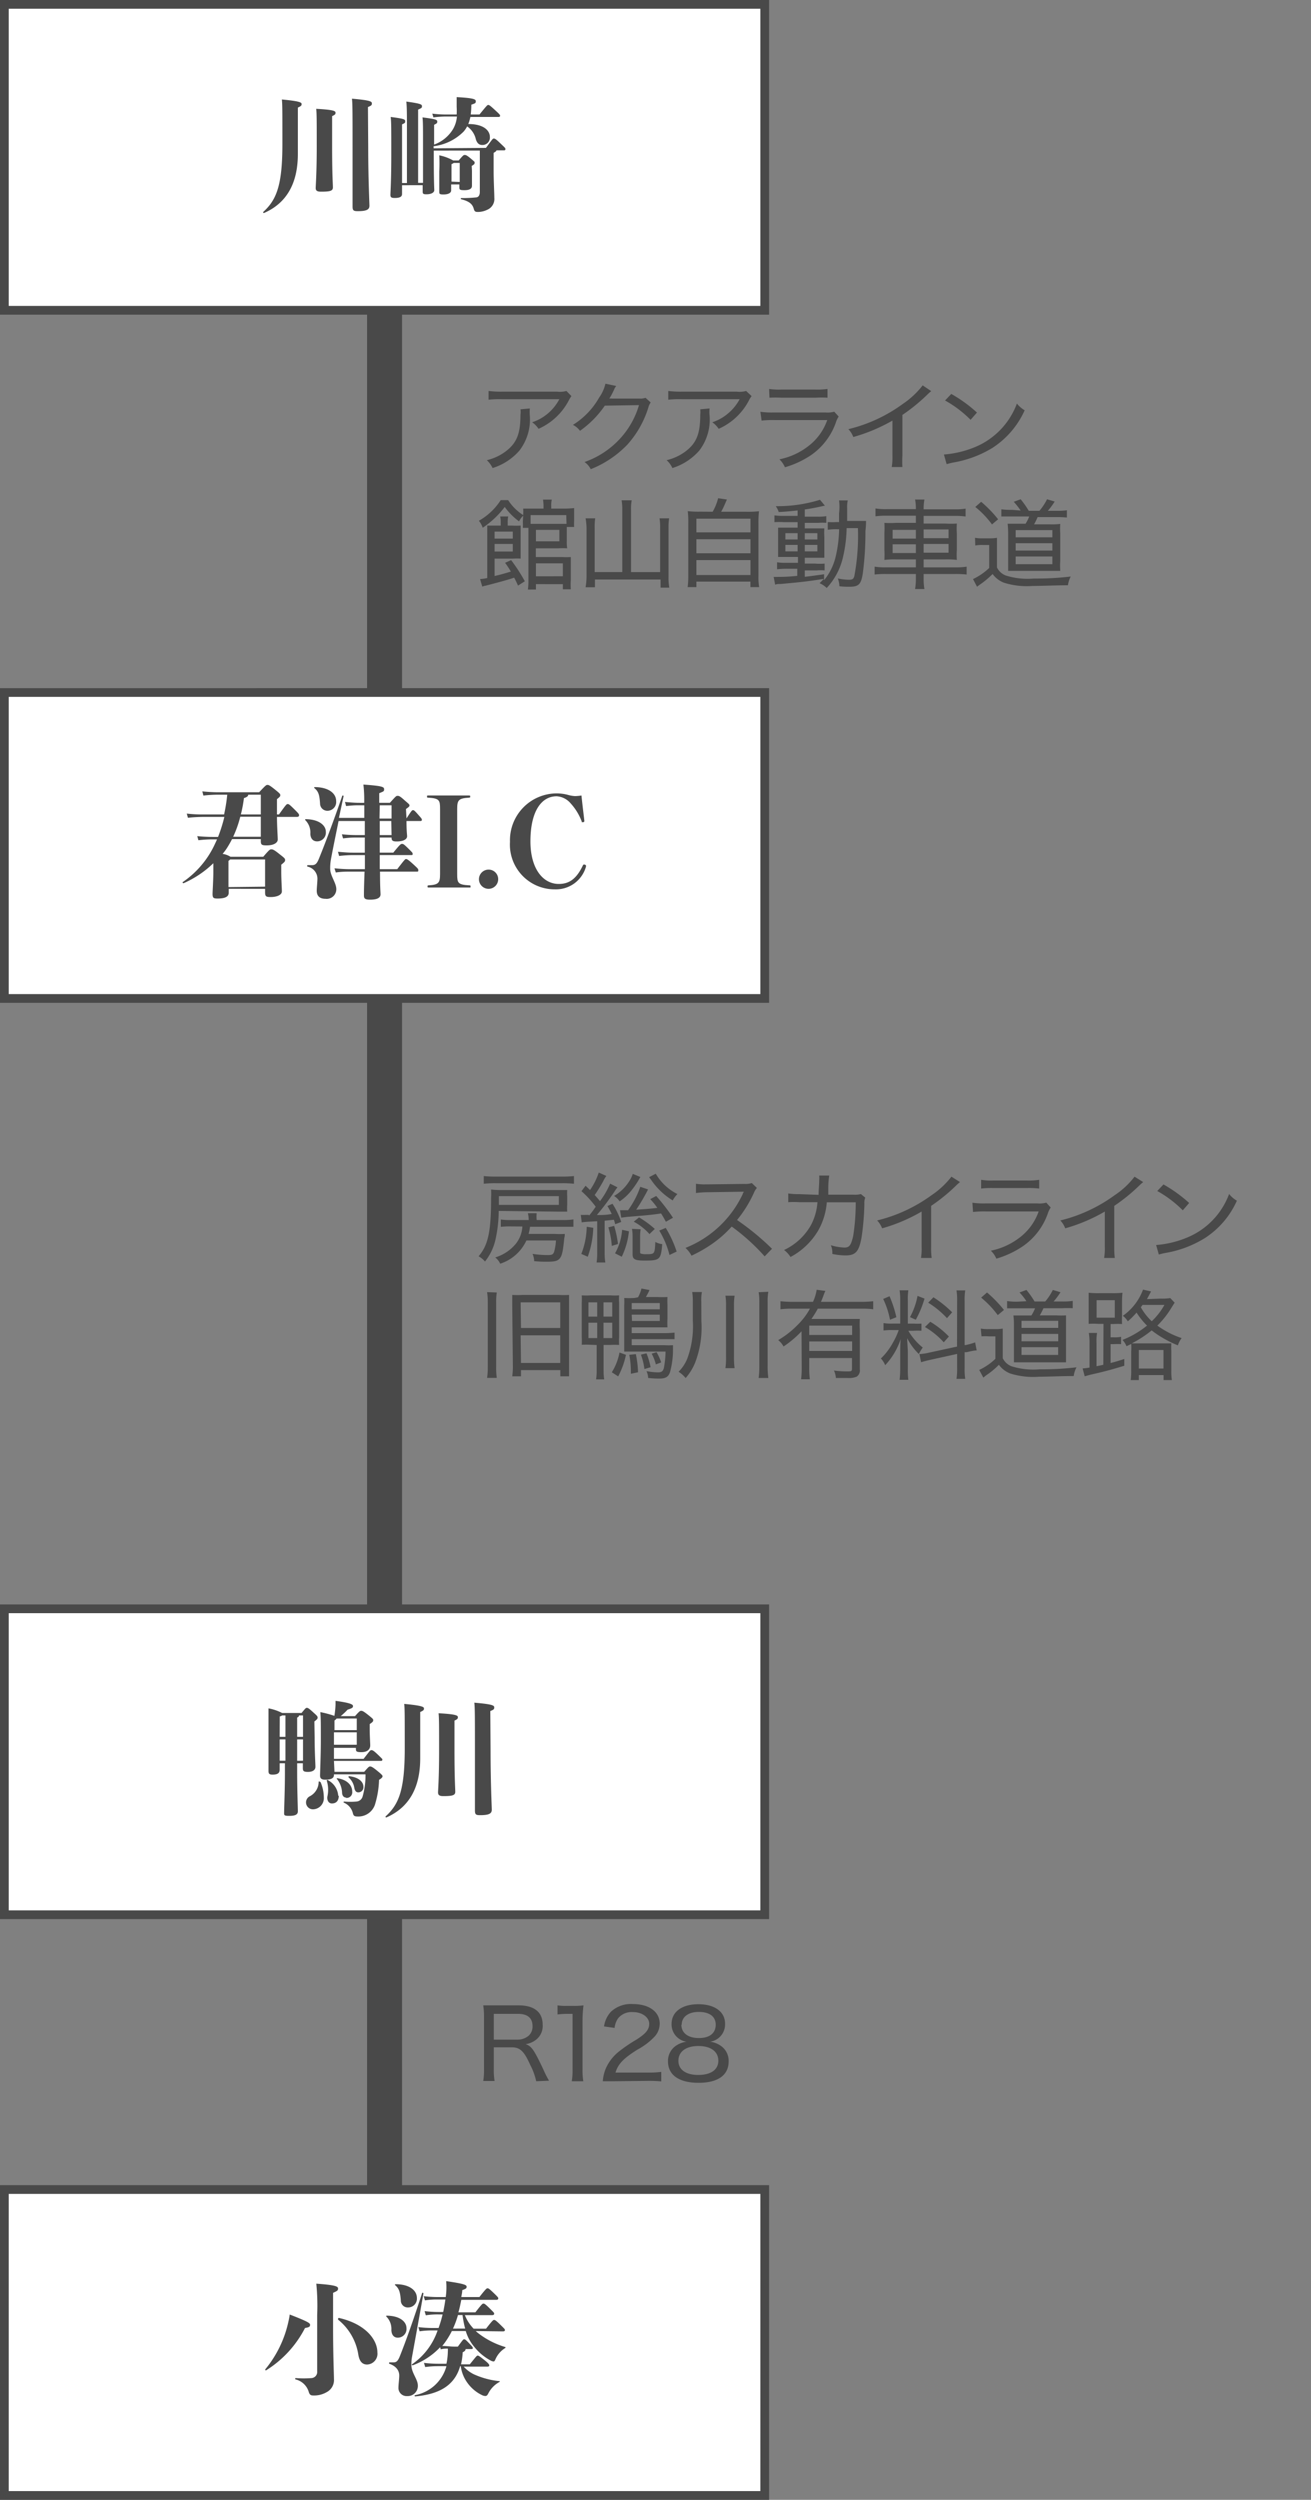
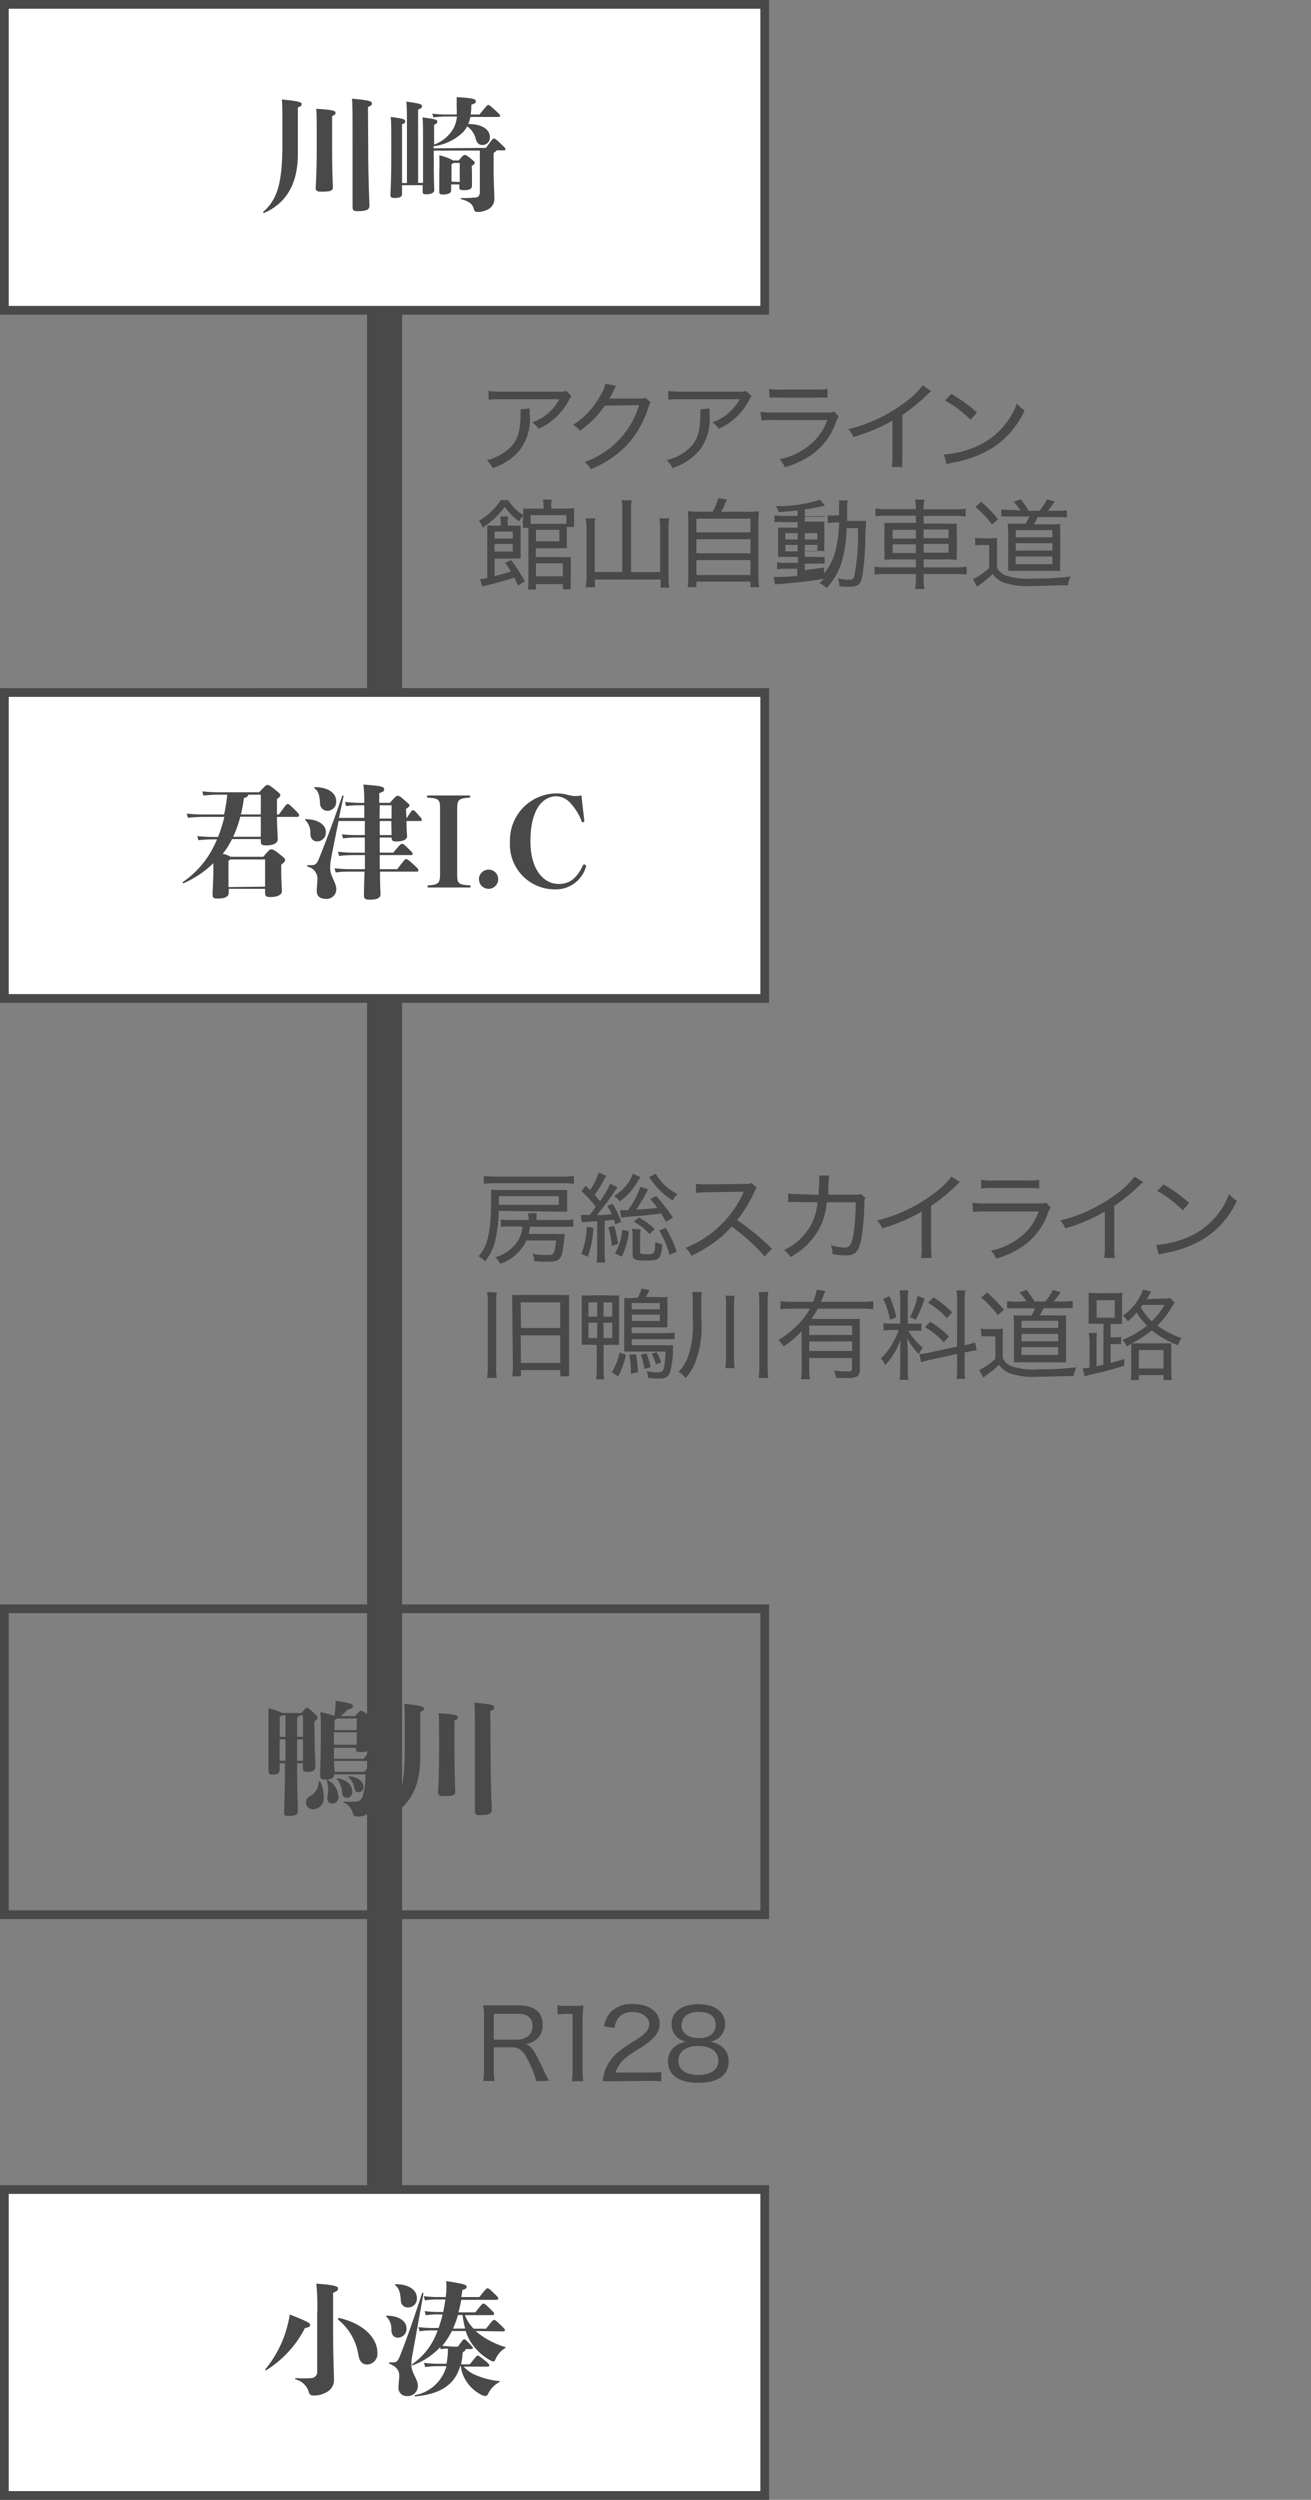
<svg xmlns="http://www.w3.org/2000/svg" viewBox="0 0 150 286">
  <rect x="0" y="0" width="150" height="286" fill="#808080" stroke="none" />
  <defs>
    <style>.cls-1{fill:#494949;}.cls-2{fill:#fff;}.cls-3{isolation:isolate;}</style>
  </defs>
  <g id="レイヤー_1" data-name="レイヤー 1">
    <rect class="cls-1" x="42" y="20" width="4" height="260" />
    <path class="cls-1" d="M60.62,46.73a4.75,4.75,0,0,0,0,.82,5.84,5.84,0,0,1-1.19,4,6.74,6.74,0,0,1-3.07,2,2.84,2.84,0,0,0-.66-.9,5.81,5.81,0,0,0,2.15-1c1.26-.95,1.7-2,1.7-4.2a2.25,2.25,0,0,0,0-.62Zm4.76-1.41a3.09,3.09,0,0,0-.29.47,7.2,7.2,0,0,1-3.47,3.27,2.86,2.86,0,0,0-.73-.75,5.4,5.4,0,0,0,1.85-1.05A5.57,5.57,0,0,0,64,45.67H57.37a11.53,11.53,0,0,0-1.47.06v-1a10.9,10.9,0,0,0,1.49.08h6.37a2.78,2.78,0,0,0,1.05-.08Z" />
    <path class="cls-1" d="M70.51,44.16a1.44,1.44,0,0,0-.26.44,8.48,8.48,0,0,1-.53,1,1.44,1.44,0,0,1,.3,0h.15l3,0a1.69,1.69,0,0,0,.69-.09l.59.54a1.61,1.61,0,0,0-.27.58,11.35,11.35,0,0,1-2.4,4.24,11.86,11.86,0,0,1-4.19,2.81,2.15,2.15,0,0,0-.71-.82A10,10,0,0,0,71.11,50a9.68,9.68,0,0,0,2-3.65l-3.91.06a11.42,11.42,0,0,1-2.84,2.88,2.2,2.2,0,0,0-.81-.68,8.7,8.7,0,0,0,3-3.12,4.5,4.5,0,0,0,.72-1.59Z" />
    <path class="cls-1" d="M81.19,46.73a3.48,3.48,0,0,0,0,.82,5.84,5.84,0,0,1-1.18,4,6.77,6.77,0,0,1-3.08,2,2.56,2.56,0,0,0-.66-.9,5.86,5.86,0,0,0,2.16-1c1.25-.95,1.69-2,1.69-4.2a2.79,2.79,0,0,0,0-.62ZM86,45.32a2.41,2.41,0,0,0-.3.47,7.16,7.16,0,0,1-3.47,3.27,2.86,2.86,0,0,0-.73-.75,5.31,5.31,0,0,0,1.85-1.05,5.57,5.57,0,0,0,1.28-1.59H77.93a11.63,11.63,0,0,0-1.47.06v-1a11.07,11.07,0,0,0,1.5.08h6.36a2.78,2.78,0,0,0,1.05-.08Z" />
    <path class="cls-1" d="M87,47.11a9,9,0,0,0,1.52.08h5.93a2.75,2.75,0,0,0,1-.09l.51.56a2.53,2.53,0,0,0-.33.7,7.6,7.6,0,0,1-2.89,3.75,10.71,10.71,0,0,1-2.93,1.35,2.77,2.77,0,0,0-.63-.91,7.91,7.91,0,0,0,3.47-1.64,6.36,6.36,0,0,0,2-2.85h-6a11.3,11.3,0,0,0-1.51.06Zm1-2.61a7.93,7.93,0,0,0,1.37.07H93.3a8.48,8.48,0,0,0,1.38-.07v1a12.42,12.42,0,0,0-1.37,0H89.4a12.78,12.78,0,0,0-1.36,0Z" />
    <path class="cls-1" d="M106.55,44.75a4.7,4.7,0,0,0-.43.38,20.74,20.74,0,0,1-2.87,2.34v4.64a10.32,10.32,0,0,0,0,1.32h-1.22a6.74,6.74,0,0,0,.08-1.31v-4A19.75,19.75,0,0,1,97.63,50a2.66,2.66,0,0,0-.56-.9,17.47,17.47,0,0,0,6.23-2.89,9.75,9.75,0,0,0,2.27-2.12Z" />
    <path class="cls-1" d="M108,52a11.7,11.7,0,0,0,3.51-.83,8.64,8.64,0,0,0,4.84-5,3.09,3.09,0,0,0,.89.77,10,10,0,0,1-3.7,4.31,12.7,12.7,0,0,1-4.49,1.67c-.38.08-.47.11-.74.18Zm.84-6.93a15.77,15.77,0,0,1,2.94,2.13l-.73.83a12.92,12.92,0,0,0-2.92-2.21Z" />
    <path class="cls-1" d="M59.86,59a2.29,2.29,0,0,0-.47.65A7.32,7.32,0,0,1,57.75,58a10.51,10.51,0,0,1-2.52,2.38,2.47,2.47,0,0,0-.44-.8,7.16,7.16,0,0,0,2.5-2.36h.85a5.69,5.69,0,0,0,1.72,1.71v-.06a4.2,4.2,0,0,0,0-.68c.29,0,.58,0,1.09,0h1.24v-.26a4.9,4.9,0,0,0-.06-.77h1a3.33,3.33,0,0,0-.06.77v.26h1.33a12.16,12.16,0,0,0,1.29-.06c0,.2,0,.47,0,.76v.7a6.54,6.54,0,0,0,0,.7h-.84c0,.19,0,.29,0,.43V61.9a4.12,4.12,0,0,0,.05.83,8.86,8.86,0,0,0-1,0H61.31v1h3a8.52,8.52,0,0,0,1,0c0,.27,0,.54,0,.93v1.69a7.53,7.53,0,0,0,0,1.07H64.4v-.59H61.32v.62H60.4a7.2,7.2,0,0,0,.06-1.06v-6h-.64a4.55,4.55,0,0,0,0-.67Zm-.59,8a10,10,0,0,0-.44-.91c-.67.23-1.51.46-3.28.92-.12,0-.21.06-.37.1l-.25-.86a4.64,4.64,0,0,0,.82-.12v-5c0-.56,0-.73,0-1,.23,0,.45,0,.88,0h.66v-.4a2.58,2.58,0,0,0-.06-.64h.92a2.81,2.81,0,0,0-.06.65v.39h.48a7.62,7.62,0,0,0,1,0c0,.29,0,.55,0,.95v1.83c0,.43,0,.71,0,1a6.13,6.13,0,0,0-.85,0H56.59V65.9c.71-.16,1.21-.31,1.86-.51a11.18,11.18,0,0,0-.66-1l.69-.31a19.43,19.43,0,0,1,1.57,2.42Zm-.6-5.38v-.8H56.59v.8ZM56.59,63.1h2.08v-.87H56.59Zm8.2-4.17H60.71v1h3.11c.44,0,.78,0,1,0Zm-3.47,3H64V60.62H61.32Zm0,4H64.4V64.45H61.32Z" />
    <path class="cls-1" d="M71.2,58.3a5.86,5.86,0,0,0-.08-1.06h1.16a5,5,0,0,0-.08,1.06v7.15h3.33v-5.1a6.11,6.11,0,0,0-.07-1.05h1.1a6.36,6.36,0,0,0-.07,1.06V66a6.14,6.14,0,0,0,.09,1.23h-1V66.3H68.07v.89H67A7.71,7.71,0,0,0,67.11,66v-5.6A7.12,7.12,0,0,0,67,59.3h1.1a6.86,6.86,0,0,0-.06,1.08v5.07H71.2Z" />
    <path class="cls-1" d="M81.54,58.55A6.31,6.31,0,0,0,82.17,57l1,.15c-.27.62-.43,1-.66,1.4H85.4a11.29,11.29,0,0,0,1.44-.06,11.66,11.66,0,0,0-.06,1.39v6a6.7,6.7,0,0,0,.08,1.29h-1v-.63H79.68v.63h-1a10,10,0,0,0,.07-1.3v-6a10.18,10.18,0,0,0-.06-1.39,11,11,0,0,0,1.42.06Zm-1.86,2.36h6.19V59.34H79.68Zm0,2.39h6.19V61.69H79.68Zm0,2.49h6.19V64.08H79.68Z" />
-     <path class="cls-1" d="M91.26,58.4c-.75.08-1.3.14-2.16.18a2.62,2.62,0,0,0-.34-.67,16.46,16.46,0,0,0,5.06-.73l.56.67-.43.09c-.64.15-1.22.25-1.87.35v.82h1.4a5.45,5.45,0,0,0,1.06-.06v.77a5.76,5.76,0,0,0-.92,0H92.08v.63h1.24c.49,0,.75,0,1,0a7.24,7.24,0,0,0,0,1v1.36c0,.55,0,.91,0,1l-1.09,0H92.08v.67h1.18a6.77,6.77,0,0,0,1.09,0v.78a4.94,4.94,0,0,0-.93,0H92.08v.73c.63-.07,1-.12,2.21-.29v.68a6.71,6.71,0,0,0,1.31-2.63,14.81,14.81,0,0,0,.41-3.2h-.23a6.58,6.58,0,0,0-1.07.06v-.88a8.75,8.75,0,0,0,1,0H96c0-.37,0-.58,0-1A5.74,5.74,0,0,0,96,57.25h1a3.23,3.23,0,0,0-.07.87c0,.2,0,.2,0,1.48H98c.48,0,.75,0,1.09,0,0,.25,0,.5-.07,1.17a35.63,35.63,0,0,1-.29,4.75c-.19,1.32-.46,1.61-1.53,1.61-.27,0-.71,0-1.16-.06a2.57,2.57,0,0,0-.18-.89,6.92,6.92,0,0,0,1.21.15c.46,0,.58-.07.68-.42a24.88,24.88,0,0,0,.41-5.49H96.87A15.77,15.77,0,0,1,96.39,64a7.69,7.69,0,0,1-1.8,3.27,2.81,2.81,0,0,0-.82-.55c.24-.22.31-.3.49-.49-1.91.29-2.48.36-4.92.58-.31,0-.41,0-.65.08L88.52,66A5,5,0,0,0,89,66c.43,0,1.15,0,2.22-.12v-.81H90a9.06,9.06,0,0,0-1.09.06v-.8a6.21,6.21,0,0,0,1.09.06h1.3v-.67H90.14c-.51,0-.8,0-1.11,0,0-.28,0-.5,0-1.05V61.37c0-.56,0-.66,0-1,.31,0,.63,0,1.13,0h1.1v-.63H89.67a7.64,7.64,0,0,0-1.06,0v-.78a6.58,6.58,0,0,0,1.07.06h1.58ZM89.86,61v.72h1.4V61Zm0,1.34v.74h1.4v-.74Zm2.22-.62h1.44V61H92.08Zm0,1.36h1.44v-.74H92.08Z" />
+     <path class="cls-1" d="M91.26,58.4c-.75.08-1.3.14-2.16.18a2.62,2.62,0,0,0-.34-.67,16.46,16.46,0,0,0,5.06-.73l.56.67-.43.09c-.64.15-1.22.25-1.87.35v.82h1.4a5.45,5.45,0,0,0,1.06-.06a5.76,5.76,0,0,0-.92,0H92.08v.63h1.24c.49,0,.75,0,1,0a7.24,7.24,0,0,0,0,1v1.36c0,.55,0,.91,0,1l-1.09,0H92.08v.67h1.18a6.77,6.77,0,0,0,1.09,0v.78a4.94,4.94,0,0,0-.93,0H92.08v.73c.63-.07,1-.12,2.21-.29v.68a6.71,6.71,0,0,0,1.31-2.63,14.81,14.81,0,0,0,.41-3.2h-.23a6.58,6.58,0,0,0-1.07.06v-.88a8.75,8.75,0,0,0,1,0H96c0-.37,0-.58,0-1A5.74,5.74,0,0,0,96,57.25h1a3.23,3.23,0,0,0-.07.87c0,.2,0,.2,0,1.48H98c.48,0,.75,0,1.09,0,0,.25,0,.5-.07,1.17a35.63,35.63,0,0,1-.29,4.75c-.19,1.32-.46,1.61-1.53,1.61-.27,0-.71,0-1.16-.06a2.57,2.57,0,0,0-.18-.89,6.92,6.92,0,0,0,1.21.15c.46,0,.58-.07.68-.42a24.88,24.88,0,0,0,.41-5.49H96.87A15.77,15.77,0,0,1,96.39,64a7.69,7.69,0,0,1-1.8,3.27,2.81,2.81,0,0,0-.82-.55c.24-.22.31-.3.49-.49-1.91.29-2.48.36-4.92.58-.31,0-.41,0-.65.08L88.52,66A5,5,0,0,0,89,66c.43,0,1.15,0,2.22-.12v-.81H90a9.06,9.06,0,0,0-1.09.06v-.8a6.21,6.21,0,0,0,1.09.06h1.3v-.67H90.14c-.51,0-.8,0-1.11,0,0-.28,0-.5,0-1.05V61.37c0-.56,0-.66,0-1,.31,0,.63,0,1.13,0h1.1v-.63H89.67a7.64,7.64,0,0,0-1.06,0v-.78a6.58,6.58,0,0,0,1.07.06h1.58ZM89.86,61v.72h1.4V61Zm0,1.34v.74h1.4v-.74Zm2.22-.62h1.44V61H92.08Zm0,1.36h1.44v-.74H92.08Z" />
    <path class="cls-1" d="M104.79,58.15a5.23,5.23,0,0,0-.09-1h1.07a5.3,5.3,0,0,0-.09,1v.12h3.53a6.66,6.66,0,0,0,1.27-.08v.9a9.39,9.39,0,0,0-1.25-.07h-3.55v.88h2.44a10.76,10.76,0,0,0,1.36,0,8.28,8.28,0,0,0,0,1.16v1.83a8.45,8.45,0,0,0,0,1.17,9,9,0,0,0-1.37-.06h-2.43v.91h3.65a7.37,7.37,0,0,0,1.27-.08v.9a11.57,11.57,0,0,0-1.28-.06h-3.64v.47a6.67,6.67,0,0,0,.09,1.25H104.7a7.05,7.05,0,0,0,.09-1.25v-.47h-3.45a10.77,10.77,0,0,0-1.27.06v-.9a7.66,7.66,0,0,0,1.26.08h3.46V64h-2.23a8.79,8.79,0,0,0-1.37.06,11.56,11.56,0,0,0,0-1.17V61a11.66,11.66,0,0,0,0-1.18,10.12,10.12,0,0,0,1.32,0h2.28V59H101.4a8.79,8.79,0,0,0-1.23.07v-.9a7.24,7.24,0,0,0,1.26.08h3.36Zm-2.66,2.47v1h2.66v-1Zm0,1.65v1h2.66v-1Zm6.4-.7v-1h-2.85v1Zm0,1.66v-1h-2.85v1Z" />
    <path class="cls-1" d="M111.56,61.53a4.4,4.4,0,0,0,.92.06h.69a4.84,4.84,0,0,0,.9-.06c0,.36,0,.63,0,1.19v2.2a1.85,1.85,0,0,0,1,.92,8.34,8.34,0,0,0,3.22.35,33.53,33.53,0,0,0,4.22-.23,3,3,0,0,0-.32,1c-1.32,0-3.14.08-4.06.08a8.76,8.76,0,0,1-3.25-.37,2.88,2.88,0,0,1-1.31-1,9.73,9.73,0,0,1-1.48,1.23c-.13.1-.17.12-.3.23l-.46-.88a7,7,0,0,0,1.85-1.27V62.35h-.74a4.23,4.23,0,0,0-.85.06Zm.7-4.12a13.82,13.82,0,0,1,1.94,2l-.7.59a10.56,10.56,0,0,0-1.91-2Zm4.52,1a8.42,8.42,0,0,0-.79-1l.79-.29a11.09,11.09,0,0,1,.93,1.32h1.22a6.55,6.55,0,0,0,.87-1.32l.87.26a7.69,7.69,0,0,1-.78,1.06h1a8.43,8.43,0,0,0,1.18-.06v.83a11,11,0,0,0-1.18-.05h-2.17a6.4,6.4,0,0,1-.41.83h1.87a7.46,7.46,0,0,0,1.13-.05,9.22,9.22,0,0,0,0,1.11v3.12a9.35,9.35,0,0,0,0,1.14c-.26,0-.55,0-.89,0H116.5c-.39,0-.84,0-1.15,0,0-.36,0-.72,0-1.07V61a10.42,10.42,0,0,0-.06-1.08c.28,0,.67,0,1.23,0h.82a4.32,4.32,0,0,0,.42-.83h-2c-.57,0-.83,0-1.19,0v-.82a8.41,8.41,0,0,0,1.22.06Zm-.57,6.14h4.2v-.88h-4.2Zm0-3.08h4.2v-.82h-4.2Zm0,1.52h4.2v-.84h-4.2Z" />
    <path class="cls-1" d="M57.06,138.54a15.31,15.31,0,0,1-.35,3.19,6.17,6.17,0,0,1-1.22,2.6,2.5,2.5,0,0,0-.73-.6c1.1-1.29,1.43-2.83,1.43-6.72a8,8,0,0,0,0-.92,9.74,9.74,0,0,0,1.31.06h6.28c.55,0,.88,0,1.12,0a5,5,0,0,0,0,.75v.93a5.28,5.28,0,0,0,0,.79c-.33,0-.7,0-1.1,0Zm8.61-3.11a12.4,12.4,0,0,0-1.36-.06H56.7a12.07,12.07,0,0,0-1.35.06v-.88a11.66,11.66,0,0,0,1.39.06h7.53a11.51,11.51,0,0,0,1.4-.06Zm-7.21,4.88a9.11,9.11,0,0,0-1.16.05v-.84a6.89,6.89,0,0,0,1.19.06h2v-.1a3.54,3.54,0,0,0-.09-.68h1a.44.44,0,0,0,0,.1,2.65,2.65,0,0,0,0,.59v.09h3a7,7,0,0,0,1.21-.07v.84c-.31,0-.68,0-1.21,0H60.64a5,5,0,0,1-.16.82h3a9.4,9.4,0,0,0,1.14,0c0,.21,0,.22-.06.5-.15,1.54-.26,2-.52,2.31s-.65.37-1.45.37c-.47,0-.66,0-1.47-.06a2.25,2.25,0,0,0-.19-.84,10.81,10.81,0,0,0,1.77.14c.44,0,.58-.07.69-.34a5.65,5.65,0,0,0,.22-1.33H60.23a5,5,0,0,1-3,2.66,1.92,1.92,0,0,0-.57-.72A4.87,4.87,0,0,0,59,142.32a3.47,3.47,0,0,0,.77-2Zm5.48-2.46v-1H57.08v.41c0,.28,0,.32,0,.59Z" />
    <path class="cls-1" d="M67.88,140.47a10.75,10.75,0,0,1-.63,3.31l-.74-.32a8.85,8.85,0,0,0,.62-3.11Zm-.47-1.41c.37-.45.37-.45.75-1a11.41,11.41,0,0,0-1.63-1.78l.47-.62c.25.23.32.31.51.49a7.92,7.92,0,0,0,1-2l.87.39a2.62,2.62,0,0,0-.34.56,16,16,0,0,1-1,1.62c.29.31.33.37.61.7a9.53,9.53,0,0,0,1.16-2l.84.42a4,4,0,0,0-.36.51,30.19,30.19,0,0,1-2,2.66c.66,0,1,0,1.7-.12a10.27,10.27,0,0,0-.49-.91l.58-.26a9.58,9.58,0,0,1,1,2.08l-.69.26c-.07-.26-.09-.33-.15-.51l-1.06.11v3.66a6.71,6.71,0,0,0,.08,1.12h-1a7.6,7.6,0,0,0,.07-1.13v-3.59l-.93.05a7.76,7.76,0,0,0-.84.08l-.11-.86a4,4,0,0,0,.6,0h.29Zm2.86,1.19a13.06,13.06,0,0,1,.44,2.07l-.71.22a9.63,9.63,0,0,0-.39-2.12Zm3-5.59c-.06.1-.08.12-.18.31a10.34,10.34,0,0,1-1,1.42,6.17,6.17,0,0,1-1.19,1.06,2.1,2.1,0,0,0-.64-.62,5.09,5.09,0,0,0,1.63-1.53,3.46,3.46,0,0,0,.51-1Zm-2.9,8.73a6.24,6.24,0,0,0,.81-2.69l.78.17a8.7,8.7,0,0,1-.82,2.91Zm5.82-3.61c-.26-.48-.35-.63-.55-.95-1.2.17-1.53.2-3.87.39l-.69.09-.14-.85h.92a10.22,10.22,0,0,0,1.4-2.68l.89.3a21.91,21.91,0,0,1-1.36,2.32c1.21-.08,1.69-.12,2.42-.21a8.38,8.38,0,0,0-.81-1l.68-.36A21.86,21.86,0,0,1,77,139.32Zm-2.89.86a4.91,4.91,0,0,0-.06.82v1.74c0,.14,0,.18.08.22a1.76,1.76,0,0,0,.59.07c1,0,1,0,1.07-1.4a2.15,2.15,0,0,0,.79.25c-.15,1.77-.27,1.88-2,1.88-1.13,0-1.39-.14-1.39-.73v-2a5.06,5.06,0,0,0-.07-.9Zm-.18-1.36a11.21,11.21,0,0,1,1.8,1.32l-.61.59a6.4,6.4,0,0,0-1.8-1.42Zm1.91-5a5.89,5.89,0,0,0,2.48,2.33,3,3,0,0,0-.54.73A8.08,8.08,0,0,1,74.51,135l-.24-.32Zm1.14,6.2a12.73,12.73,0,0,1,1.25,2.71l-.82.39a10,10,0,0,0-1.17-2.79Z" />
    <path class="cls-1" d="M87.49,143.74a23.52,23.52,0,0,0-3.77-3.41,12.92,12.92,0,0,1-2.27,2,15.88,15.88,0,0,1-2.33,1.33,3.24,3.24,0,0,0-.69-.89A12.21,12.21,0,0,0,85,136.57c0-.08,0-.09.07-.14s0-.05,0-.09l-4.07.06a11.57,11.57,0,0,0-1.37.09l0-1.06a6.19,6.19,0,0,0,1.14.07h.26l4.14-.05a2.35,2.35,0,0,0,.85-.1l.58.56a2,2,0,0,0-.34.56,14.06,14.06,0,0,1-1.93,3.11,29.12,29.12,0,0,1,4,3.29Z" />
    <path class="cls-1" d="M93.66,136.7c0-.54.07-1.16.07-1.62a3.49,3.49,0,0,0,0-.59l1.15,0a9,9,0,0,0-.11,1.42c0,.28,0,.42,0,.77h2.89a2.7,2.7,0,0,0,.84-.07l.5.41a1.55,1.55,0,0,0-.1.68,30.35,30.35,0,0,1-.32,3.86c-.3,1.64-.68,2.07-1.85,2.07a7.41,7.41,0,0,1-1.5-.17,2.13,2.13,0,0,0-.17-1,5.83,5.83,0,0,0,1.56.27c.56,0,.75-.25,1-1.33a24.49,24.49,0,0,0,.29-3.85H94.6a7.75,7.75,0,0,1-1,3.26,8.11,8.11,0,0,1-3.15,3,3.16,3.16,0,0,0-.74-.8,6.84,6.84,0,0,0,3.11-2.91,6.58,6.58,0,0,0,.71-2.56H91.46a9.8,9.8,0,0,0-1.27,0l0-1a8,8,0,0,0,1.31.08Z" />
    <path class="cls-1" d="M109.84,135.24a4.7,4.7,0,0,0-.43.38,20.16,20.16,0,0,1-2.87,2.34v4.64a8.35,8.35,0,0,0,.06,1.32h-1.22a7,7,0,0,0,.07-1.31v-4a19.21,19.21,0,0,1-4.52,1.92,2.75,2.75,0,0,0-.57-.9,17.62,17.62,0,0,0,6.24-2.9,9.66,9.66,0,0,0,2.26-2.11Z" />
    <path class="cls-1" d="M111.26,137.6a9,9,0,0,0,1.52.08h5.93a2.79,2.79,0,0,0,1-.09l.51.56a2.78,2.78,0,0,0-.34.7A7.57,7.57,0,0,1,117,142.6,10.71,10.71,0,0,1,114,144a2.77,2.77,0,0,0-.63-.91,8,8,0,0,0,3.47-1.64,6.41,6.41,0,0,0,2-2.85h-6a11.3,11.3,0,0,0-1.51.06Zm1-2.62a6.84,6.84,0,0,0,1.37.08h3.89a7.37,7.37,0,0,0,1.38-.08v1a10,10,0,0,0-1.37-.06h-3.91a10.31,10.31,0,0,0-1.36.06Z" />
    <path class="cls-1" d="M130.8,135.24a4.7,4.7,0,0,0-.43.38,20.26,20.26,0,0,1-2.88,2.34v4.64a9.82,9.82,0,0,0,.06,1.32h-1.22a6.81,6.81,0,0,0,.08-1.31v-4a19.3,19.3,0,0,1-4.53,1.92,2.72,2.72,0,0,0-.56-.9,17.57,17.57,0,0,0,6.23-2.9,9.26,9.26,0,0,0,2.26-2.11Z" />
    <path class="cls-1" d="M132.28,142.44a11.44,11.44,0,0,0,3.51-.84,8.62,8.62,0,0,0,4.84-5,3.09,3.09,0,0,0,.89.77,9.86,9.86,0,0,1-3.7,4.3,12.51,12.51,0,0,1-4.49,1.68,7.36,7.36,0,0,0-.74.18Zm.84-6.93a16.23,16.23,0,0,1,2.94,2.12l-.73.84a13.14,13.14,0,0,0-2.92-2.21Z" />
    <path class="cls-1" d="M56.84,147.87a7,7,0,0,0-.07,1.17v7.36a7.83,7.83,0,0,0,.07,1.24H55.73a8.18,8.18,0,0,0,.08-1.26V149a7.5,7.5,0,0,0-.08-1.17Zm1.77,1.42c0-.47,0-.8,0-1.14a9.94,9.94,0,0,0,1.19,0h4.12a9.54,9.54,0,0,0,1.19,0c0,.35,0,.62,0,1.08v7c0,.44,0,.88,0,1.23h-1v-.71h-4.5v.71h-1a8,8,0,0,0,.07-1.26Zm1,2.64h4.49V149H59.57Zm0,4h4.49v-3.16H59.57Z" />
    <path class="cls-1" d="M67.56,153.85a9.91,9.91,0,0,0-1,0,7.89,7.89,0,0,0,0-.91v-3.84a7.71,7.71,0,0,0,0-.9,7.25,7.25,0,0,0,1,0h2.28a6.77,6.77,0,0,0,1,0,5.32,5.32,0,0,0,0,.85V153a5.36,5.36,0,0,0,0,.87,8.93,8.93,0,0,0-1,0h-.78v3a6.34,6.34,0,0,0,.07.94H68.2a5.9,5.9,0,0,0,.07-1v-2.93ZM67.33,149v1.63h1V149Zm0,2.33v1.76h1v-1.76Zm1.72-.7h1V149h-1Zm0,2.46h1v-1.76h-1ZM71.62,155a9.21,9.21,0,0,1-.89,2.47L70,157a6.47,6.47,0,0,0,.88-2.26ZM73,148.42a3.59,3.59,0,0,0,.39-1l.93.17a.59.59,0,0,0-.08.17c-.08.15-.18.35-.34.63h1.31a11,11,0,0,0,1.16,0,7.28,7.28,0,0,0,0,.9v1.57a8.09,8.09,0,0,0,0,1l-1,0H72.28v.66H76a10.65,10.65,0,0,0,1.18-.06v.75c-.35,0-.77,0-1.18,0H72.28v.69H76a8,8,0,0,0,1,0,2.09,2.09,0,0,1,0,.24c0,.18,0,.2,0,.4a9.64,9.64,0,0,1-.34,2.45c-.2.55-.5.73-1.25.73a11.48,11.48,0,0,1-1.25-.07,2.08,2.08,0,0,0-.19-.78,7.82,7.82,0,0,0,1.3.14c.42,0,.59-.12.69-.51a10.7,10.7,0,0,0,.19-1.87H72.33c-.49,0-.58,0-.91,0,0-.31,0-.57,0-1v-4.27a6.87,6.87,0,0,0,0-.86,10.83,10.83,0,0,0,1.17,0Zm-.25,6.5A11.26,11.26,0,0,1,73,157l-.82.17v-.44A9.68,9.68,0,0,0,72,155Zm2.74-5.13v-.71H72.28v.71Zm-3.18,1.34h3.18v-.72H72.28Zm1.66,3.7a8.48,8.48,0,0,1,.47,1.59l-.71.21a7.06,7.06,0,0,0-.4-1.65Zm1.15-.13a5.85,5.85,0,0,1,.53,1.17l-.61.23a5.08,5.08,0,0,0-.48-1.23Z" />
    <path class="cls-1" d="M80.25,151.14a11.24,11.24,0,0,1-.7,4.72,6.31,6.31,0,0,1-1.1,1.8,3.46,3.46,0,0,0-.81-.72,4.49,4.49,0,0,0,1-1.51,10.71,10.71,0,0,0,.63-4.35v-2.26a6.68,6.68,0,0,0-.07-1h1.11a4.73,4.73,0,0,0-.07,1.08Zm3.8-2.9a7.11,7.11,0,0,0-.07,1.12v5.86a8.72,8.72,0,0,0,.07,1.31H83a8.55,8.55,0,0,0,.07-1.31v-5.86a6.32,6.32,0,0,0-.07-1.12Zm3.86-.45a5.84,5.84,0,0,0-.08,1.16v7.28a9.47,9.47,0,0,0,.08,1.42H86.8a9.57,9.57,0,0,0,.08-1.42V149a6,6,0,0,0-.08-1.16Z" />
    <path class="cls-1" d="M91.71,152.31a11.72,11.72,0,0,1-2.06,1.74,2.36,2.36,0,0,0-.61-.73,10.48,10.48,0,0,0,2.26-1.78,7.69,7.69,0,0,0,1.37-1.82h-2a10.62,10.62,0,0,0-1.37.07v-.92a12.37,12.37,0,0,0,1.37.07h2.35a5.08,5.08,0,0,0,.42-1.38l1,.13a4.76,4.76,0,0,0-.25.62c-.11.27-.15.4-.26.63h4.64a11.91,11.91,0,0,0,1.34-.07v.92a10.44,10.44,0,0,0-1.34-.07h-5a11.26,11.26,0,0,1-.73,1.18h4.26c.61,0,.93,0,1.28,0a11.16,11.16,0,0,0,0,1.3v4.47a.86.86,0,0,1-.36.83,2.29,2.29,0,0,1-1.07.15l-1.31,0a2.47,2.47,0,0,0-.22-.85,10.62,10.62,0,0,0,1.47.1c.51,0,.59,0,.59-.33v-1.2H92.59v1.11a9.51,9.51,0,0,0,.07,1.32h-1a10.42,10.42,0,0,0,.07-1.32Zm5.79-.65H92.59v1.07H97.5Zm-4.91,1.81v1.09H97.5v-1.09Z" />
    <path class="cls-1" d="M102.09,152.17a6.89,6.89,0,0,0-1,.05v-.85a5.15,5.15,0,0,0,1,.06H103v-2.64a7.84,7.84,0,0,0-.07-1.17h1a6.84,6.84,0,0,0-.06,1.16v2.65h.66a7.08,7.08,0,0,0,.9,0v.82a7.89,7.89,0,0,0-.91,0h-.59a6.79,6.79,0,0,0,1.65,1.92,5.06,5.06,0,0,0-.45.74,7,7,0,0,1-1.33-1.8c0,.42.07,1.27.07,1.54v2a8.39,8.39,0,0,0,.06,1.21h-1a10.64,10.64,0,0,0,.07-1.23v-1.77c0-.55,0-1.13.06-1.67a8.15,8.15,0,0,1-1.78,3,2.55,2.55,0,0,0-.49-.77,7.33,7.33,0,0,0,1.38-1.82,8.38,8.38,0,0,0,.66-1.43Zm-.31-3.87a13.67,13.67,0,0,1,.78,2.4l-.73.29a9.49,9.49,0,0,0-.78-2.38Zm4,.27a11.52,11.52,0,0,1-1,2.42l-.66-.3a8.23,8.23,0,0,0,.86-2.43Zm3.73.26a7.07,7.07,0,0,0-.07-1.2h1a6.46,6.46,0,0,0-.07,1.19v5.07l.1,0a8.74,8.74,0,0,0,1.1-.31l.18.92c-.3,0-.7.1-1.15.2l-.23,0v1.81a6.81,6.81,0,0,0,.07,1.24h-1a7.58,7.58,0,0,0,.07-1.26v-1.59l-3,.66c-.49.11-.84.2-1.12.29l-.19-.93a6.9,6.9,0,0,0,1.16-.18l3.14-.68Zm-3.07,2.39a10.62,10.62,0,0,1,2.13,1.69l-.59.66a9,9,0,0,0-2.15-1.75Zm.36-2.8a12.6,12.6,0,0,1,2.14,1.72l-.59.67a10.05,10.05,0,0,0-2.15-1.77Z" />
    <path class="cls-1" d="M112.22,152a4.52,4.52,0,0,0,.92.06h.7a4.73,4.73,0,0,0,.89-.06c0,.36,0,.63,0,1.19v2.2a1.87,1.87,0,0,0,1,.92,8.34,8.34,0,0,0,3.22.35,33.42,33.42,0,0,0,4.22-.23,3,3,0,0,0-.32,1c-1.32,0-3.13.08-4,.08a8.79,8.79,0,0,1-3.26-.37,2.88,2.88,0,0,1-1.3-1,8.81,8.81,0,0,1-1.49,1.23l-.29.24-.47-.88a6.85,6.85,0,0,0,1.85-1.27v-2.57h-.74a5.32,5.32,0,0,0-.85,0Zm.71-4.13a14.4,14.4,0,0,1,1.94,2l-.71.59a11.23,11.23,0,0,0-1.9-2Zm4.51,1a7,7,0,0,0-.79-1l.79-.29a10,10,0,0,1,.93,1.32h1.22a6.15,6.15,0,0,0,.87-1.32l.88.26a8.29,8.29,0,0,1-.79,1.06h1a7,7,0,0,0,1.19-.07v.84a11.24,11.24,0,0,0-1.19,0h-2.16a7.91,7.91,0,0,1-.42.82h1.88a9.44,9.44,0,0,0,1.12,0c0,.32,0,.68,0,1.11v3.12c0,.46,0,.81,0,1.14-.26,0-.55,0-.88,0h-3.93c-.39,0-.83,0-1.15,0,0-.36,0-.72,0-1.08v-3.21a8.05,8.05,0,0,0-.06-1.07c.29,0,.67,0,1.23,0h.83a5.33,5.33,0,0,0,.42-.82h-2c-.58,0-.84,0-1.2,0v-.83a6.88,6.88,0,0,0,1.22.07Zm-.56,6.14h4.19v-.88h-4.19Zm0-3.09h4.2v-.81h-4.2Zm0,1.53h4.2v-.84h-4.2Z" />
    <path class="cls-1" d="M126.26,151.46h-.6a8,8,0,0,0-1.1,0c0-.32,0-.61,0-1V149c0-.46,0-.78,0-1.1a9.78,9.78,0,0,0,1.17.05h1.54a9.5,9.5,0,0,0,1.16-.05,10.31,10.31,0,0,0-.05,1.1v1.55a8.87,8.87,0,0,0,0,.93,8.22,8.22,0,0,0-1,0h-.31V153h.35a3.48,3.48,0,0,0,.85-.06v.84a7.2,7.2,0,0,0-.86,0h-.34v2.16c.56-.14.84-.23,1.57-.46v.77c-1.27.39-2.18.64-3.27.89-.81.18-.87.21-1.26.32l-.24-.9a6.48,6.48,0,0,0,.79-.1v-2.79a6.86,6.86,0,0,0-.08-1.17h.94a5.72,5.72,0,0,0-.06,1.14v2.67l.78-.17Zm-.79-.71h2.08v-2h-2.08Zm7.33-2.18a5.8,5.8,0,0,0,1.1-.06l.5.53c-.13.19-.16.25-.31.48a10.4,10.4,0,0,1-1.67,2.14,10.29,10.29,0,0,0,2.78,1.43,2.71,2.71,0,0,0-.43.83,12.56,12.56,0,0,1-3-1.71,13.09,13.09,0,0,1-2.27,1.48h3.52c.5,0,.73,0,1,0a6.6,6.6,0,0,0,0,.91v2.12a6.84,6.84,0,0,0,.06,1.17h-.95v-.57H130.3v.57h-.93a7.38,7.38,0,0,0,.06-1.12V154.6a5.92,5.92,0,0,0,0-.84l-.54.26a2.17,2.17,0,0,0-.46-.72,10.78,10.78,0,0,0,2.81-1.64,8.25,8.25,0,0,1-1.2-1.49,8.68,8.68,0,0,1-1,1,2.16,2.16,0,0,0-.57-.63,6.29,6.29,0,0,0,2.31-3l.92.21-.35.66-.12.22Zm-2.5,8h2.82v-2.12H130.3Zm.43-7.28-.2.27a6.38,6.38,0,0,0,1.25,1.6,7.64,7.64,0,0,0,1.45-1.87Z" />
    <path class="cls-1" d="M61.35,238.11a7.34,7.34,0,0,0-.69-1.88c-.68-1.53-1.15-2-2.09-2H56.5v2.53a7,7,0,0,0,.09,1.32h-1.3a7.19,7.19,0,0,0,.09-1.32v-6a8.18,8.18,0,0,0-.09-1.33c.42,0,.79,0,1.37,0h2.69c1.78,0,2.74.78,2.74,2.21a2,2,0,0,1-.67,1.65,2.54,2.54,0,0,1-1.29.58c.48.14.78.44,1.21,1.23.26.48.55,1.06.93,1.89a11.34,11.34,0,0,0,.55,1.06Zm-2.14-4.76a1.93,1.93,0,0,0,1.29-.46,1.41,1.41,0,0,0,.43-1.09c0-.92-.57-1.4-1.66-1.4H56.5v2.95Z" />
    <path class="cls-1" d="M63.79,229.43a6.25,6.25,0,0,0,1.05.06h.85a7.26,7.26,0,0,0,1.07-.06,15.05,15.05,0,0,0-.11,1.86v5.5a7.61,7.61,0,0,0,.09,1.32H65.42a7.46,7.46,0,0,0,.09-1.32V230.4h-.62a9.69,9.69,0,0,0-1.1.07Z" />
    <path class="cls-1" d="M70.36,238.11c-.8,0-1,0-1.39,0a4.63,4.63,0,0,1,.34-1.45,5.1,5.1,0,0,1,1.57-2,17.18,17.18,0,0,1,1.87-1.27c1.14-.71,1.53-1.19,1.53-1.86s-.73-1.33-1.86-1.33a2,2,0,0,0-1.69.7,2.3,2.3,0,0,0-.41,1.11l-1.21-.17a3.14,3.14,0,0,1,.78-1.67,3.33,3.33,0,0,1,2.51-.89c1.87,0,3.08.88,3.08,2.25a2.2,2.2,0,0,1-.56,1.45,7.77,7.77,0,0,1-2,1.52c-1.58,1-2.19,1.62-2.5,2.62h3.7a11.09,11.09,0,0,0,1.54-.08v1.09a14.82,14.82,0,0,0-1.57-.06Z" />
    <path class="cls-1" d="M76.84,231.56c0-1.39,1.18-2.26,3.06-2.26s3.06.86,3.06,2.24a2,2,0,0,1-1.72,2.05,2.61,2.61,0,0,1,1.26.49,2.07,2.07,0,0,1,.87,1.76c0,1.58-1.23,2.45-3.44,2.45s-3.5-.87-3.5-2.45a2.09,2.09,0,0,1,1-1.85,2.74,2.74,0,0,1,1.12-.4A2,2,0,0,1,76.84,231.56Zm.78,4.21c0,1,.83,1.62,2.27,1.62s2.3-.59,2.3-1.63-.86-1.68-2.28-1.68S77.62,234.72,77.62,235.77Zm.34-4.13c0,.94.75,1.53,2,1.53s1.93-.57,1.93-1.53-.75-1.46-1.94-1.46S78,230.75,78,231.64Z" />
  </g>
  <g id="レイヤー_3" data-name="レイヤー 3">
    <rect class="cls-2" x="0.5" y="0.5" width="87" height="35" />
    <path class="cls-1" d="M87,1V35H1V1H87m1-1H0V36H88V0Z" />
    <g class="cls-3">
      <path class="cls-1" d="M34.08,17.62c0,3.39-1.31,5.63-3.87,6.75a.08.08,0,0,1-.08-.13c1.47-1.36,2.18-2.93,2.18-7.74,0-3.91,0-4.54-.06-5.12,2,.19,2.26.33,2.26.52s-.07.24-.43.41ZM38,16.73c0,3.31.09,4.3.09,4.71s-.33.49-1.38.49c-.45,0-.59-.14-.59-.42s.12-1.64.12-4.76c0-2.83,0-3.74-.06-4.3,2.07.11,2.21.26,2.21.45s-.07.23-.39.39Zm4.13.06c0,3.67.14,6.46.14,6.75,0,.44-.33.62-1.33.62-.46,0-.6-.06-.6-.52s0-2.07,0-6.49c0-4.25,0-5.26-.07-5.86,2.1.18,2.28.32,2.28.54s-.07.25-.45.42Z" />
      <path class="cls-1" d="M55.6,16.92c.74-1,.78-1.07.89-1.07s.19,0,.73.52.61.56.61.69a.13.13,0,0,1-.14.14H56.8c0,.09-.11.16-.32.29v2c0,1.28.08,2.62.08,3.14A1.34,1.34,0,0,1,55.75,24a2.43,2.43,0,0,1-1.06.25c-.3,0-.4-.05-.48-.35-.13-.46-.39-.84-1.43-1.1-.08,0-.08-.14,0-.14a14.83,14.83,0,0,0,1.64-.07c.35,0,.48-.28.48-.63v-4c0-.24,0-.5,0-.73H49.63v.42c0,3.33.06,3.9.06,4.11s-.24.47-.91.47c-.4,0-.42-.09-.42-.37v-.67H46v1c0,.31-.24.46-.83.46-.4,0-.5-.08-.5-.36s.1-1.55.1-4.66,0-3.65-.07-4.25c1.44.19,1.66.26,1.66.47s0,.21-.36.38v6.71h.56v-6c0-1.78,0-2.7-.07-3.32,1.57.22,1.79.31,1.79.52s-.05.22-.44.4v8.38h.56V16.22c0-1.52,0-2.3-.06-2.79,1.47.19,1.69.26,1.69.47s-.05.21-.36.38v2.26a4.16,4.16,0,0,0,2.17-1.78,3.44,3.44,0,0,0,.44-1.43H51.09a12.3,12.3,0,0,0-1.5.1L49.46,13a11.86,11.86,0,0,0,1.63.1h1.16a7.67,7.67,0,0,0,0-.88c0-.25,0-.74,0-1.11,2,.11,2.19.25,2.19.48s-.1.24-.51.39a9.33,9.33,0,0,1-.07,1.12h1c.88-1.08.9-1.09,1-1.09s.15,0,.83.63c.5.46.53.52.53.6a.14.14,0,0,1-.16.14H53.82a4.79,4.79,0,0,1-.24.81c1.82,0,2.47.79,2.47,1.47a.85.85,0,0,1-.86.93c-.38,0-.59-.2-.74-.63a2.45,2.45,0,0,0-1-1.5,3,3,0,0,1-.41.6,5.85,5.85,0,0,1-3.43,1.67v.24ZM54,19.52c0,1.29,0,1.63,0,1.74,0,.34-.29.5-.87.5s-.57-.09-.57-.39V21.1h-.94v.68c0,.32-.38.47-.88.47s-.48-.09-.48-.39,0-.6,0-2.25a17,17,0,0,0,0-1.84,5.46,5.46,0,0,1,1.59.59h.63c.51-.59.56-.63.68-.63s.22,0,.73.43.41.35.41.47,0,.15-.33.36Zm-1.4,1.3V18.64h-.69a.82.82,0,0,1-.25.14v2Z" />
    </g>
-     <rect class="cls-2" x="0.5" y="184.06" width="87" height="35" />
    <path class="cls-1" d="M87,184.56v34H1v-34H87m1-1H0v36H88v-36Z" />
    <g class="cls-3">
      <path class="cls-1" d="M36,198.77c0,1.72.09,3,.09,3.37s-.33.58-.85.58-.59-.11-.59-.45v-.54H34v1.1c0,1.91.08,4,.08,4.4s-.35.52-1,.52-.57-.1-.57-.49.09-2.55.09-4.43v-1.1H32v.72c0,.38-.19.58-.81.58-.38,0-.47-.1-.47-.44s0-1.45,0-3.53c0-2.77,0-3.06,0-3.61a5.64,5.64,0,0,1,1.56.53H34.5c.44-.53.49-.59.6-.59s.19,0,.81.58c.41.36.43.42.43.53s0,.17-.37.45Zm-4-.06h.66v-1.85c0-.19,0-.4,0-.6h-.38a.69.69,0,0,1-.27.11Zm0,2.73h.66V199H32Zm2-2.73h.67v-2.45h-.46c0,.1-.06.18-.21.24Zm.67,2.73V199H34v2.45Zm2,2.43a4.47,4.47,0,0,1,.38,1.76A1.27,1.27,0,0,1,35.84,207a.79.79,0,0,1-.38-1.5,1.87,1.87,0,0,0,1-1.65C36.48,203.78,36.58,203.8,36.61,203.87Zm1.6-1.16h3.4c.51-.58.55-.61.67-.61s.23,0,.94.59c.45.37.49.45.49.53s-.05.2-.4.41a10.71,10.71,0,0,1-.48,2.87,2,2,0,0,1-2,1.32c-.37,0-.45-.11-.52-.39a1.75,1.75,0,0,0-1-1.18c-.07,0-.08-.14,0-.14a8,8,0,0,0,1.43,0,.79.79,0,0,0,.69-.58,8.93,8.93,0,0,0,.33-2.53H38.21v.07c0,.37-.32.54-1,.54-.42,0-.59-.14-.59-.47s.09-2.37.09-4.07c0-2,0-2.48-.06-3.19a11.7,11.7,0,0,1,1.61.43,10.28,10.28,0,0,0,.13-1.28c0-.1,0-.24,0-.44,1.72.24,2,.41,2,.6s-.12.25-.62.41a7.65,7.65,0,0,1-.79.74h1.64c.52-.59.59-.61.7-.61s.21,0,.8.47.58.49.58.6,0,.19-.4.45v.59c0,.7.06,1.64.06,1.84,0,.47-.35.78-1,.78s-.64-.1-.64-.49v0H38.21v1.26H41.6c.68-.87.75-1,.88-1s.22,0,.78.54.49.48.49.56a.13.13,0,0,1-.14.13h-5.4Zm.49,2.74c0,.55-.27.88-.79.88-.37,0-.58-.37-.51-.8a3.53,3.53,0,0,0-.07-1.8c0-.09.05-.11.12-.07A2.19,2.19,0,0,1,38.7,205.45Zm-.24-8.84a1.17,1.17,0,0,1-.25.23v1.1h2.55v-1.33Zm2.3,3v-1.42H38.21v1.42Zm-1.19,6.05c-.26,0-.45-.16-.49-.51a2.67,2.67,0,0,0-.59-1.62c-.06-.06,0-.1.08-.08,1,.15,1.67.74,1.67,1.52A.64.64,0,0,1,39.57,205.69Zm.28-2.37c-.07,0,0-.1,0-.08,1.1.1,1.67.64,1.67,1.2a.58.58,0,0,1-.59.65c-.24,0-.38-.16-.45-.51A2,2,0,0,0,39.85,203.32Z" />
      <path class="cls-1" d="M48.08,201.18c0,3.39-1.31,5.63-3.87,6.75a.08.08,0,0,1-.08-.13c1.47-1.35,2.18-2.92,2.18-7.74,0-3.91,0-4.54-.06-5.12,2,.19,2.26.33,2.26.52s-.07.24-.43.41ZM52,200.3c0,3.3.09,4.3.09,4.7s-.33.49-1.38.49c-.45,0-.59-.14-.59-.42s.12-1.64.12-4.76c0-2.83,0-3.74-.06-4.3,2.07.11,2.21.27,2.21.45s-.07.24-.39.39Zm4.13,0c0,3.67.14,6.46.14,6.75,0,.44-.33.62-1.33.62-.46,0-.6-.06-.6-.52s0-2.07,0-6.48c0-4.26,0-5.27-.07-5.87,2.1.18,2.28.32,2.28.54s-.07.26-.45.42Z" />
    </g>
    <rect class="cls-2" x="0.5" y="79.23" width="87" height="35" />
    <path class="cls-1" d="M87,79.73v34H1v-34H87m1-1H0v36H88v-36Z" />
    <g class="cls-3">
      <path class="cls-1" d="M31.92,93.18c.82-1.15.87-1.19,1-1.19s.21.05.86.7c.37.37.44.46.44.57s-.05.2-.26.2H31.69c0,1,.09,2.28.09,2.59s-.35.67-1.28.67c-.57,0-.66-.08-.66-.52V96H26.55c-.17.34-.35.65-.53.94a6,6,0,0,1-.55.75,2.38,2.38,0,0,1,.9.33h3.75c.69-.8.76-.85.91-.85s.28,0,1,.59c.56.43.59.49.59.63s0,.19-.44.54v.87c0,.78.07,1.81.07,2.19s-.53.64-1.29.64c-.5,0-.63-.07-.63-.53v-.41H26.17v.44c0,.43-.35.67-1.28.67-.47,0-.57-.07-.57-.55,0-.22.09-1.64.09-2.49v-1A11.58,11.58,0,0,1,21,101.05c-.08,0-.15-.1-.08-.14a10.67,10.67,0,0,0,3.72-4.46c.07-.14.13-.28.19-.42h-.52a14.26,14.26,0,0,0-1.61.1l-.13-.47c.69.07,1.32.09,1.74.09h.64a17.11,17.11,0,0,0,.72-2.29H23.41a18.34,18.34,0,0,0-1.91.1l-.13-.48a15.44,15.44,0,0,0,2,.1h2.27A19.1,19.1,0,0,0,26,90.92H24.89a14.54,14.54,0,0,0-1.62.1l-.12-.48c.68.07,1.31.1,1.74.1h4.76c.73-.78.81-.84.94-.84s.21,0,.81.48.67.56.67.68,0,.17-.38.47v1.75Zm-1.59,8.26V98.33h-4a.89.89,0,0,1-.19.16v3Zm-.49-8H27.49a12.54,12.54,0,0,1-.81,2.29h3.16ZM28.4,90.92c0,.16-.14.28-.49.39a15.12,15.12,0,0,1-.35,1.87h2.28V90.92Z" />
      <path class="cls-1" d="M35.51,95.38a2,2,0,0,0-.57-1.54c-.06-.06,0-.12,0-.12,1.5,0,2.34.68,2.34,1.43a1,1,0,0,1-1,1.11C35.82,96.26,35.52,95.94,35.51,95.38Zm11-1.75c.6-.92.63-.94.74-.94s.15,0,.68.61c.28.31.34.39.34.49a.13.13,0,0,1-.14.14H46.51c0,1.17.07,1.59.07,1.74,0,.38-.48.6-1.2.6-.47,0-.58-.11-.58-.45H43.45v1.73H45c.81-1,.87-1,1-1s.18,0,.71.52.5.51.5.62,0,.14-.15.14H43.45c0,.61,0,1.15,0,1.61h2c.87-1.14.92-1.16,1-1.16s.19,0,.87.63c.5.46.54.51.54.64s0,.17-.14.17H43.48c0,1.88.06,2.37.06,2.6,0,.41-.41.61-1.19.61-.59,0-.71-.13-.71-.49s0-.8.07-2.72H40c-.32,0-.93,0-1.58.1l-.15-.48c.69.07,1.32.1,1.73.1h1.75c0-.46,0-1,0-1.61H40.37a14.47,14.47,0,0,0-1.57.1l-.13-.48c.89.08,1.25.1,1.7.1h1.37V95.82h-.92c-.42,0-.76,0-1.57.1l-.13-.47a16.42,16.42,0,0,0,1.7.09h.92V93.93h-3c-.39,1.91-.72,3.53-.89,4.47a5.92,5.92,0,0,0-.07,1c0,.8.7,1.61.7,2.33a1.1,1.1,0,0,1-1.24,1.1c-.73,0-1-.39-1-.92,0-.32.08-1,.08-1.43a1.43,1.43,0,0,0-1.12-1.33c-.08,0-.07-.17,0-.17l.52,0c.42,0,.58-.28.78-.76.71-1.75,1.61-4.13,2.66-7.17,0-.08.17,0,.16,0l-.54,2.52h2.9V92.13h-.52c-.42,0-.75,0-1.56.09l-.13-.47c.88.08,1.25.1,1.69.1h.51a15.41,15.41,0,0,0-.09-2.09c2.12.15,2.37.26,2.37.53s-.07.25-.56.46v1.1h1.22c.69-.77.73-.8.87-.8s.24,0,.71.42.66.54.66.66,0,.14-.4.43ZM36,90.05c1.5,0,2.46.66,2.46,1.59a1,1,0,0,1-1,1.12.83.83,0,0,1-.84-.84c-.07-1-.18-1.36-.64-1.75C35.92,90.11,35.94,90.05,36,90.05Zm7.42,3.6H44.8V92.13H43.45Zm1.35.28H43.45v1.61H44.8Z" />
      <path class="cls-1" d="M52.31,100c0,1,.06,1.22,1.39,1.29.12,0,.14,0,.14.14s0,.11-.14.11c-.67,0-1.61,0-2.38,0s-1.66,0-2.26,0c-.12,0-.14,0-.14-.11s0-.14.13-.14c1.15-.07,1.3-.3,1.3-1.29V92.55c0-1-.07-1.21-1.35-1.29-.12,0-.14,0-.14-.13s0-.12.14-.12c.66,0,1.55,0,2.32,0s1.72,0,2.34,0c.12,0,.14,0,.14.12s0,.11-.14.13c-1.2.07-1.35.29-1.35,1.29Z" />
      <path class="cls-1" d="M57,100.59a1.1,1.1,0,1,1-1.09-1.1A1.09,1.09,0,0,1,57,100.59Z" />
      <path class="cls-1" d="M66.86,93.92c0,.11-.07.15-.2.15s-.08,0-.11-.11a6.41,6.41,0,0,0-1.27-2.06,2.26,2.26,0,0,0-1.59-.8c-1.75,0-3,1.73-3,5.16,0,3.12,1.43,4.87,3.24,4.87,1.13,0,2-.5,2.77-2.14a.13.13,0,0,1,.14-.08c.11,0,.21.07.21.14s0,0,0,.09a3.57,3.57,0,0,1-3.54,2.61,5.12,5.12,0,0,1-5.16-5.44,5.36,5.36,0,0,1,5.35-5.54,5.17,5.17,0,0,1,1.21.15,4,4,0,0,0,.87.16,5.23,5.23,0,0,0,.75-.07C66.61,91.85,66.78,93.19,66.86,93.92Z" />
    </g>
    <rect class="cls-2" x="0.5" y="250.5" width="87" height="35" />
    <path class="cls-1" d="M87,251v34H1V251H87m1-1H0v36H88V250Z" />
    <g class="cls-3">
      <path class="cls-1" d="M30.36,271.06A12.84,12.84,0,0,0,33,265.61a8.24,8.24,0,0,0,.15-.81c2.22.86,2.33,1,2.33,1.19s-.11.28-.58.35a12.36,12.36,0,0,1-4.46,4.85C30.41,271.23,30.31,271.12,30.36,271.06Zm7.75-4.69c0,3,.1,5.31.1,5.8a1.56,1.56,0,0,1-.83,1.51,2.85,2.85,0,0,1-1.58.38c-.25,0-.37-.1-.46-.36a2.08,2.08,0,0,0-1.5-1.47c-.09,0-.09-.16,0-.16a11.17,11.17,0,0,0,1.83,0,.7.7,0,0,0,.62-.78v-6.43a25.38,25.38,0,0,0-.1-3.59c2.31.16,2.49.34,2.49.56s-.09.27-.57.49Zm.67-1.18c3,.68,4.4,2.45,4.4,3.95A1.23,1.23,0,0,1,42,270.52c-.53,0-.87-.34-1-1.12a6.41,6.41,0,0,0-2.3-4C38.64,265.31,38.7,265.18,38.78,265.19Z" />
      <path class="cls-1" d="M44.78,266.58a2,2,0,0,0-.57-1.54c-.06-.06,0-.11,0-.11,1.5,0,2.3.67,2.3,1.43a1,1,0,0,1-1,1.09C45.08,267.45,44.8,267.14,44.78,266.58Zm1.81,7.55a.93.93,0,0,1-1-1c0-.32.09-.95.09-1.36s-.2-1-1.11-1.33c-.08,0-.07-.17,0-.17l.51,0c.32,0,.49-.25.68-.73.7-1.75,1.53-4.1,2.54-7.2,0-.08.17,0,.15.05-.57,3.22-1.05,5.85-1.31,7.27a4.62,4.62,0,0,0-.07.93c0,.87.74,1.62.74,2.33A1.16,1.16,0,0,1,46.59,274.13Zm-1.32-12.8c1.5,0,2.43.66,2.43,1.58a1,1,0,0,1-1,1.08.79.79,0,0,1-.84-.8c-.07-.95-.19-1.36-.65-1.75C45.16,261.38,45.19,261.33,45.27,261.33Zm9.16,5.36c.14.13.28.24.41.34a9.41,9.41,0,0,0,2.94,1.48c.09,0,.07.1,0,.14a2.83,2.83,0,0,0-1.1,1.29c-.07.16-.12.23-.21.23a.78.78,0,0,1-.26-.07,6,6,0,0,1-1.92-1.57,5.08,5.08,0,0,1-1-1.84H51.7a9.15,9.15,0,0,1-1.1,1.71c.51,0,.95.07,1.29.07h.5c.6-.83.63-.84.71-.84s.14,0,.51.39.49.51.49.61-.06.12-.14.12h-.69c0,.14-.07.24-.33.37a8.06,8.06,0,0,1-.19,1.38h1c.77-.95.8-1,.91-1s.24.1.7.46.62.54.62.65-.06.15-.24.15H53.05a4,4,0,0,0,1.13.86,9.29,9.29,0,0,0,2.94.8c.09,0,.09.07,0,.11a3.09,3.09,0,0,0-1.25,1.3c-.1.2-.19.29-.32.29a.84.84,0,0,1-.38-.09,4.38,4.38,0,0,1-1.62-1.32,4.15,4.15,0,0,1-.83-2h-.07c-.67,2.33-2.56,3.22-5.14,3.46-.09,0-.11-.14,0-.15a4.61,4.61,0,0,0,3.57-3.31h-1a10.7,10.7,0,0,0-1.43.1l-.14-.48a13,13,0,0,0,1.57.1h1a7.14,7.14,0,0,0,.16-1.36,2.3,2.3,0,0,0,0-.37c-.24,0-.5,0-.81.08l-.07-.24a8.2,8.2,0,0,1-3.14,2.07c-.08,0-.14-.08-.07-.12a7.73,7.73,0,0,0,2.92-3.87h-.63a9.39,9.39,0,0,0-1.43.1l-.14-.48a13.35,13.35,0,0,0,1.57.1h.74a14,14,0,0,0,.46-1.55h-.49a8.26,8.26,0,0,0-1.43.1l-.14-.48a13.48,13.48,0,0,0,1.57.1h.56c.1-.47.18-.94.25-1.43h-.91a8.26,8.26,0,0,0-1.43.1l-.14-.48a13.61,13.61,0,0,0,1.57.1H51l.05-.42a8.39,8.39,0,0,0,0-1.4c2.16.31,2.34.45,2.34.64s-.09.24-.5.39c0,.27-.07.54-.11.79h2.07c.79-1,.83-1,.93-1s.15,0,.7.53.53.54.53.63-.07.16-.23.16h-4c-.1.5-.2,1-.33,1.43h1.94c.78-1,.82-1,.92-1s.16,0,.7.53.53.53.53.63-.07.16-.22.16H53.19a4.72,4.72,0,0,0,1,1.55h1.42c.78-1,.83-1,.92-1s.16,0,.7.53.54.53.54.63-.07.15-.23.15Zm-1.21-.28a12.22,12.22,0,0,1-.3-1.55H52.4a10.71,10.71,0,0,1-.57,1.55Z" />
    </g>
  </g>
</svg>